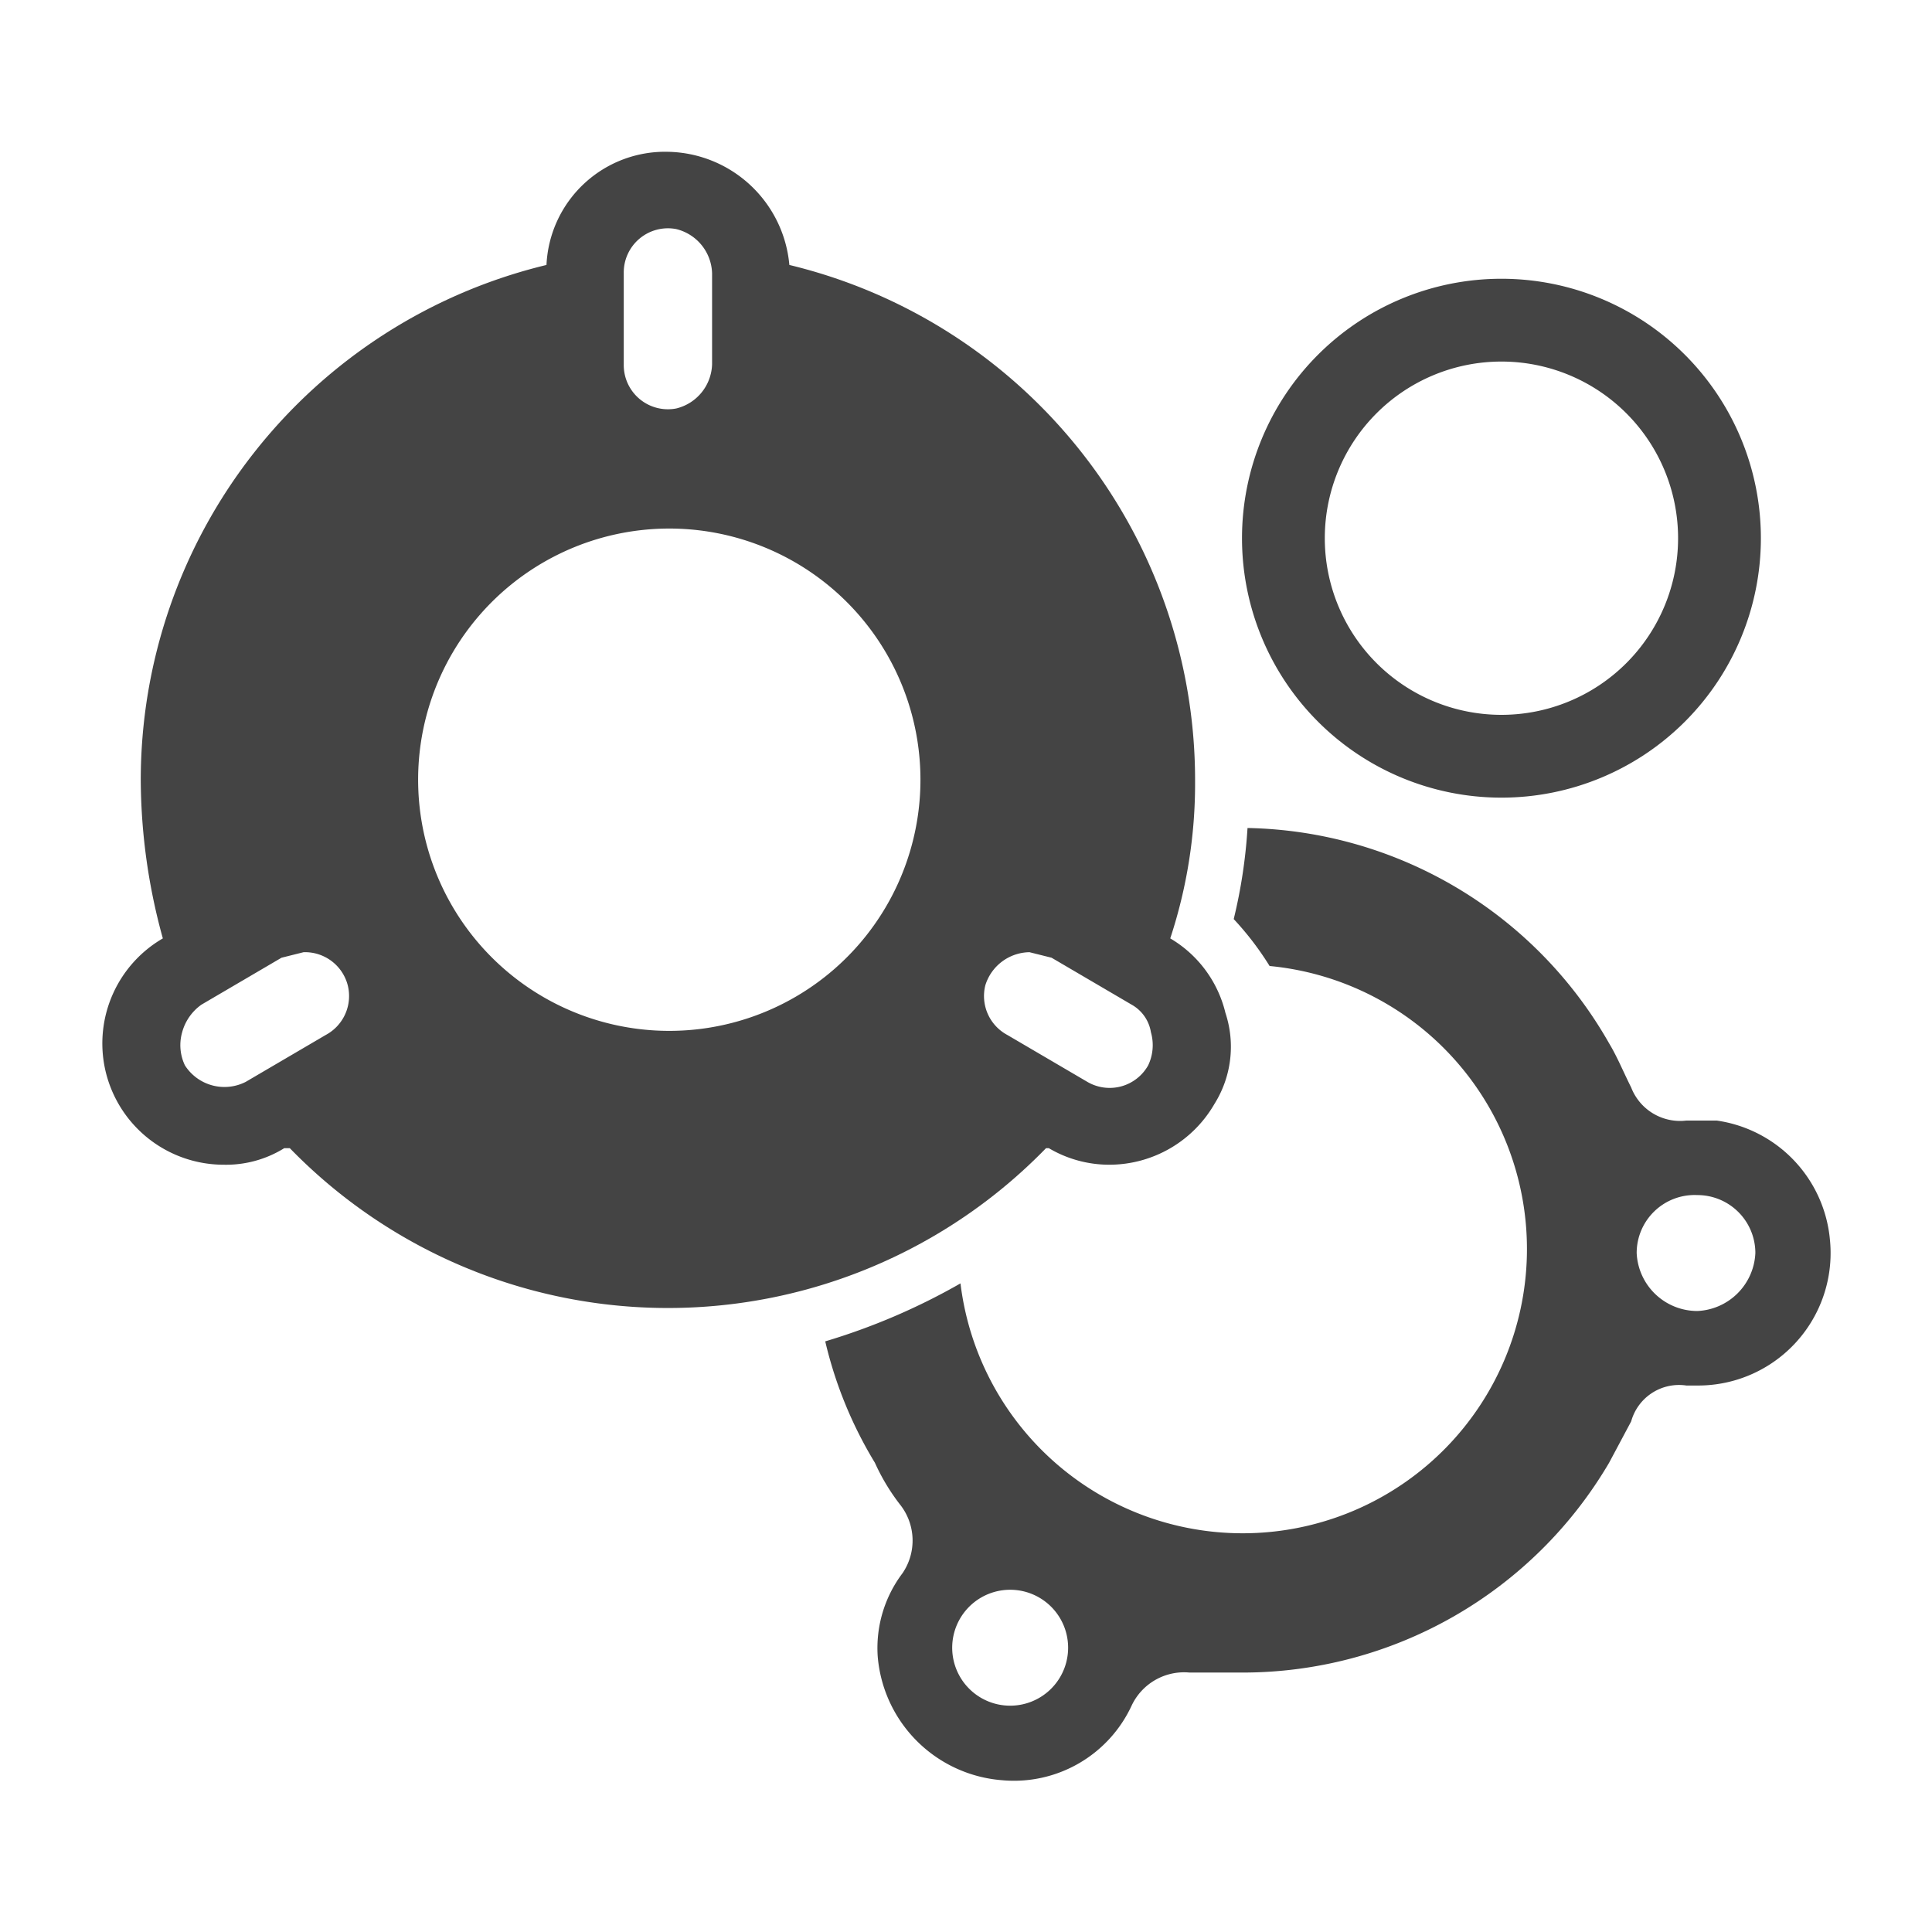
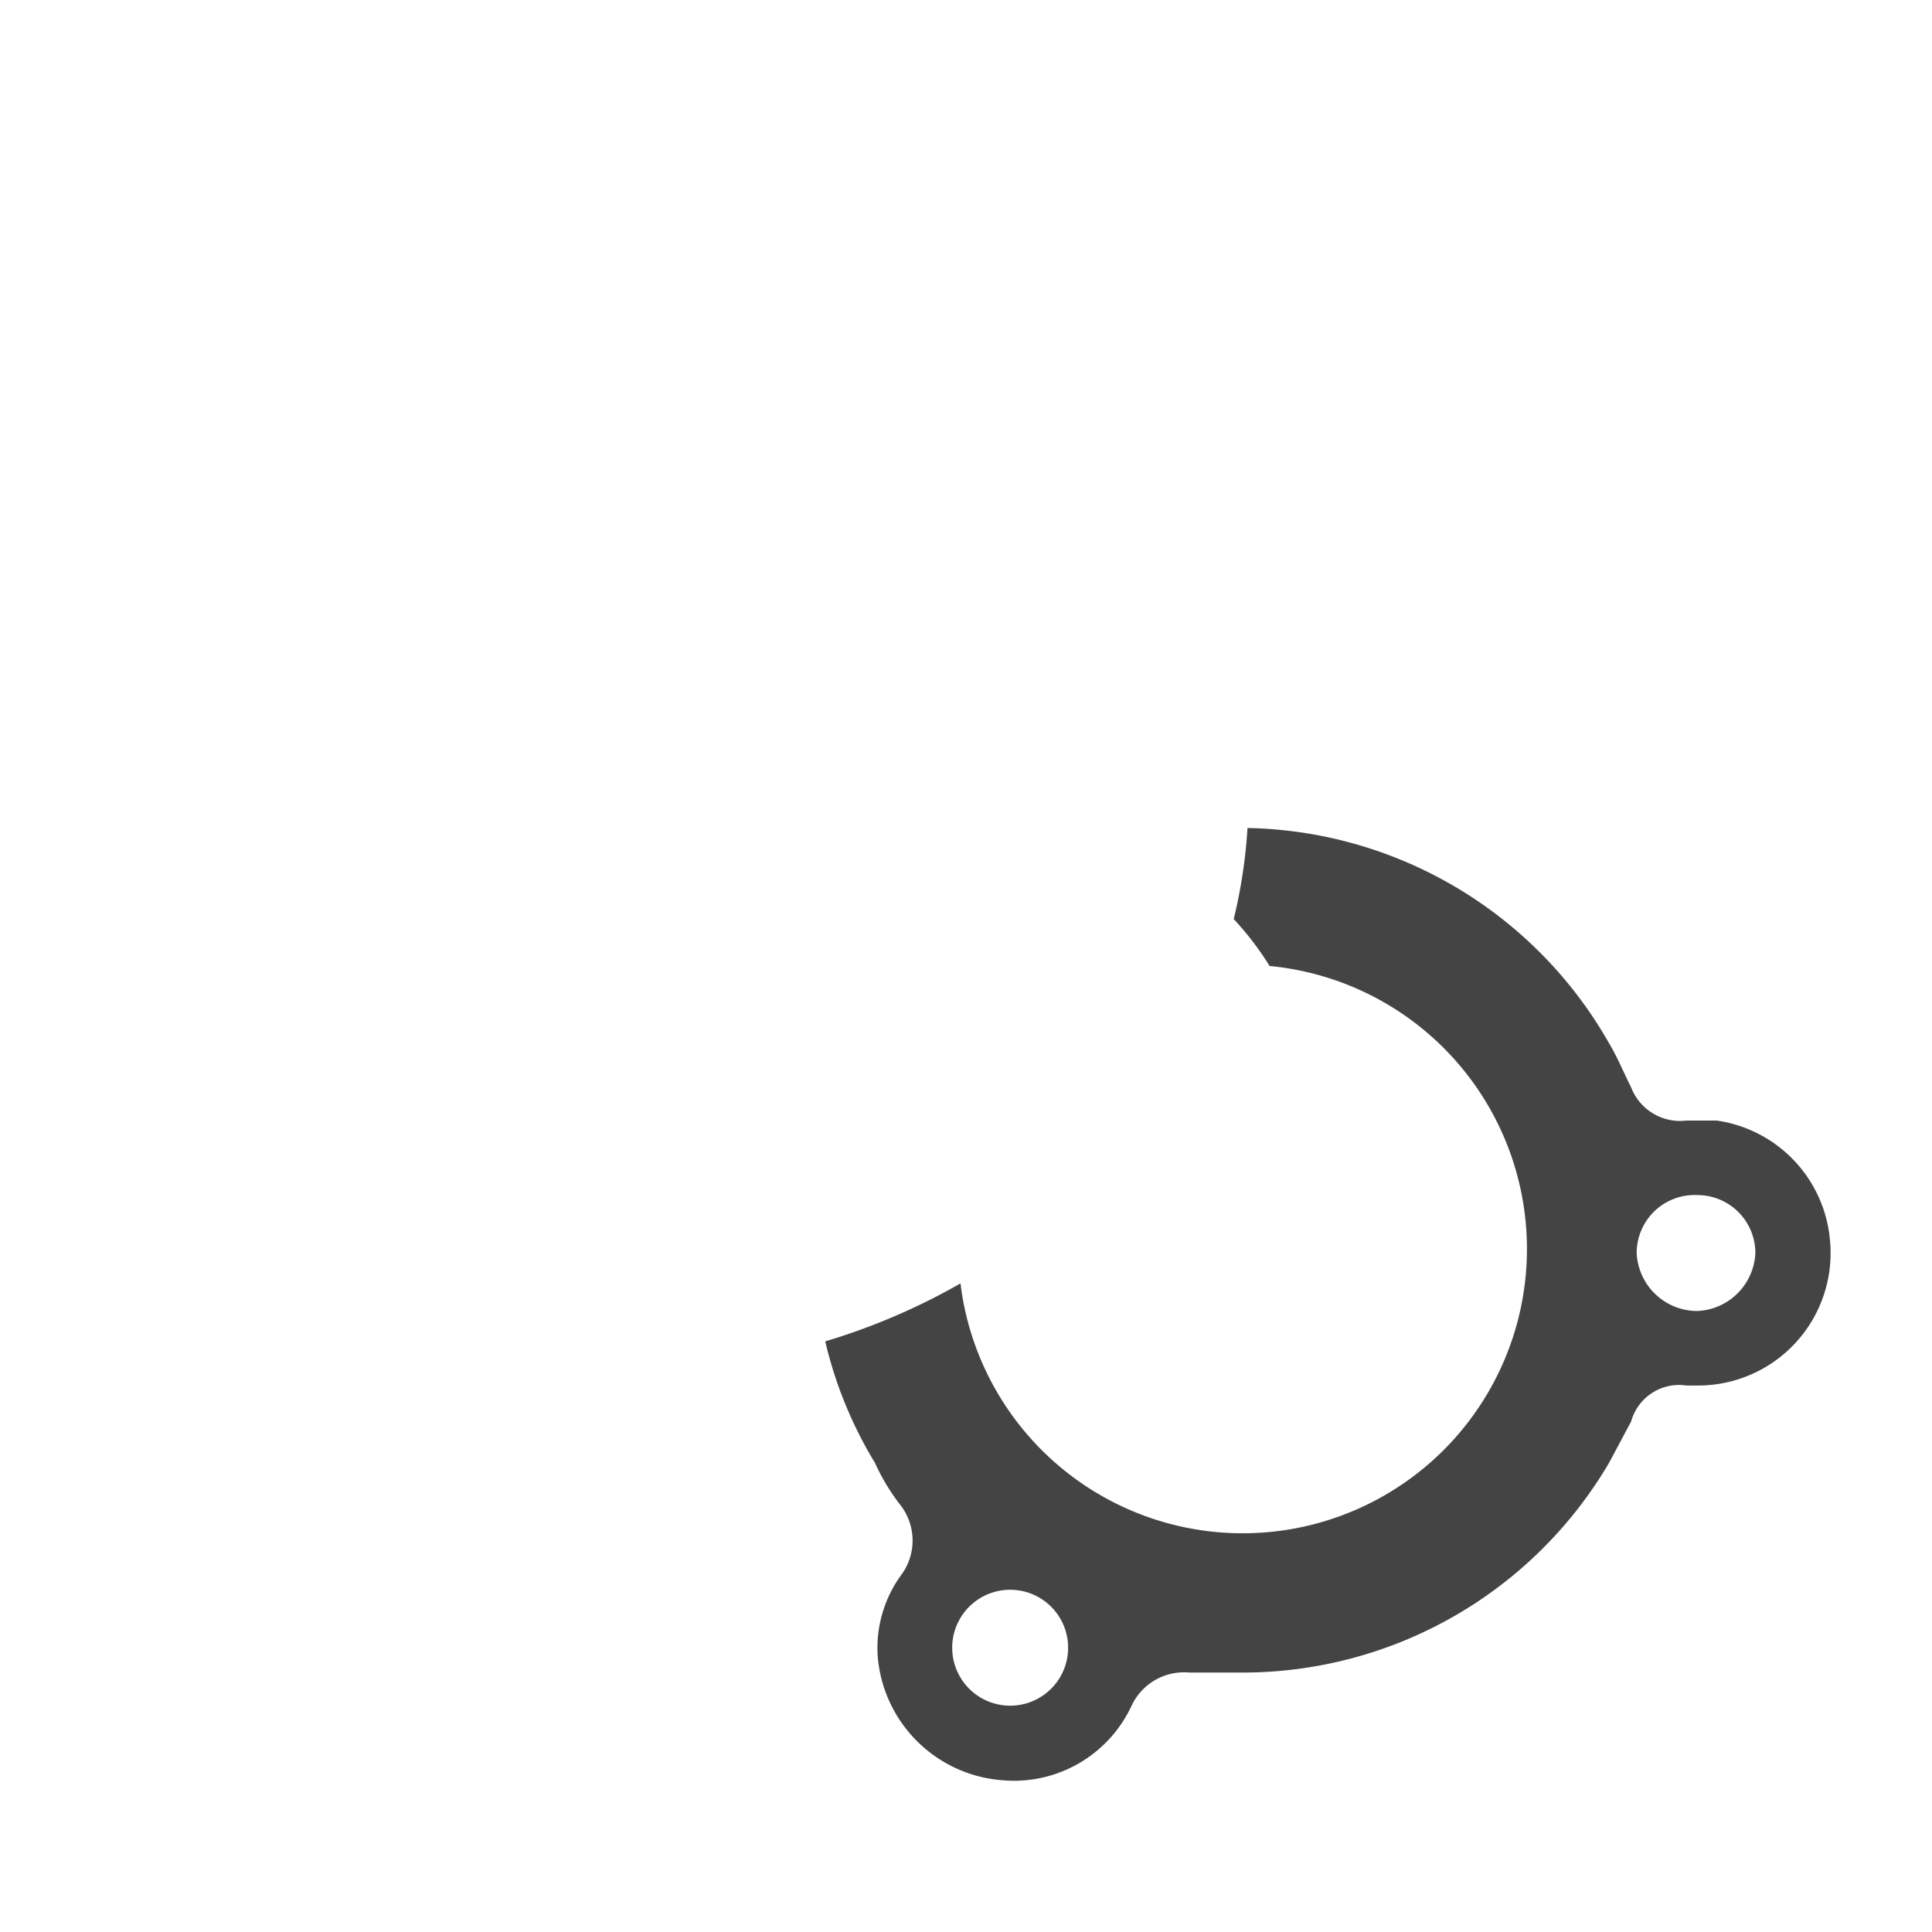
<svg xmlns="http://www.w3.org/2000/svg" viewBox="0 0 70 70">
  <title>01.2-Auspuffdichtungen</title>
-   <path d="M38,41.6a4.3,4.3,0,0,0,2.2.6A4.4,4.4,0,0,0,44,40a3.9,3.9,0,0,0,.4-3.3,4.3,4.3,0,0,0-2-2.7h0a17.9,17.9,0,0,0,.9-5.7A19.2,19.2,0,0,0,28.6,9.6h0a4.5,4.5,0,0,0-4.4-4.1,4.3,4.3,0,0,0-4.4,4.1h0A19.2,19.2,0,0,0,5.1,28.3,21.8,21.8,0,0,0,5.9,34h0a4.4,4.4,0,0,0-2.1,4.7,4.4,4.4,0,0,0,4.3,3.5,4,4,0,0,0,2.2-.6h.2a19.1,19.1,0,0,0,27.4,0ZM22.6,9.9a1.6,1.6,0,0,1,1.9-1.6,1.7,1.7,0,0,1,1.3,1.6v3.3a1.7,1.7,0,0,1-1.3,1.6,1.6,1.6,0,0,1-1.9-1.6ZM11.8,37.5,8.9,39.2a1.7,1.7,0,0,1-2.2-.6,1.7,1.7,0,0,1-.1-1.2,1.8,1.8,0,0,1,.7-1l2.9-1.7.8-.2a1.6,1.6,0,0,1,1.6,1.2A1.6,1.6,0,0,1,11.8,37.5Zm21.5-8.3a9.1,9.1,0,1,1-10-10A9.1,9.1,0,0,1,33.3,29.2Zm2.4,6.5a1.7,1.7,0,0,1,1.6-1.2l.8.2L41,36.4a1.4,1.4,0,0,1,.7,1,1.7,1.7,0,0,1-.1,1.2,1.6,1.6,0,0,1-2.2.6l-2.9-1.7A1.6,1.6,0,0,1,35.7,35.7Z" style="fill:#444" />
  <path d="M66.3,44.9a4.8,4.8,0,0,0-4.1-4.3H61.1a1.9,1.9,0,0,1-2-1.2c-.3-.6-.5-1.1-.8-1.6A15.4,15.4,0,0,0,45.2,30a18.8,18.8,0,0,1-.5,3.3A10.9,10.9,0,0,1,46,35,10.3,10.3,0,1,1,34.8,46.5a23.3,23.3,0,0,1-4.9,2.1A15.1,15.1,0,0,0,31.7,53h0a7.5,7.5,0,0,0,.9,1.5,2.1,2.1,0,0,1,.1,2.5,4.5,4.5,0,0,0-.9,3,4.9,4.9,0,0,0,4.5,4.5A4.7,4.7,0,0,0,41,61.8a2.1,2.1,0,0,1,2.1-1.2H45A15.4,15.4,0,0,0,58.3,53h0l.8-1.5a1.8,1.8,0,0,1,2-1.3h.4A4.8,4.8,0,0,0,66.3,44.9ZM36.6,61.8a2.1,2.1,0,0,1,0-4.2,2.1,2.1,0,1,1,0,4.2ZM61.5,47.5a2.2,2.2,0,0,1-2.2-2.1,2.1,2.1,0,0,1,2.2-2.1,2.1,2.1,0,0,1,2.1,2.1A2.2,2.2,0,0,1,61.5,47.5Z" style="fill:#444" />
-   <path d="M54.4,28.9A9.4,9.4,0,1,0,45,19.5,9.4,9.4,0,0,0,54.4,28.9Zm0-15.8A6.4,6.4,0,1,1,48,19.5,6.4,6.4,0,0,1,54.4,13.1Z" style="fill:#444" />
</svg>